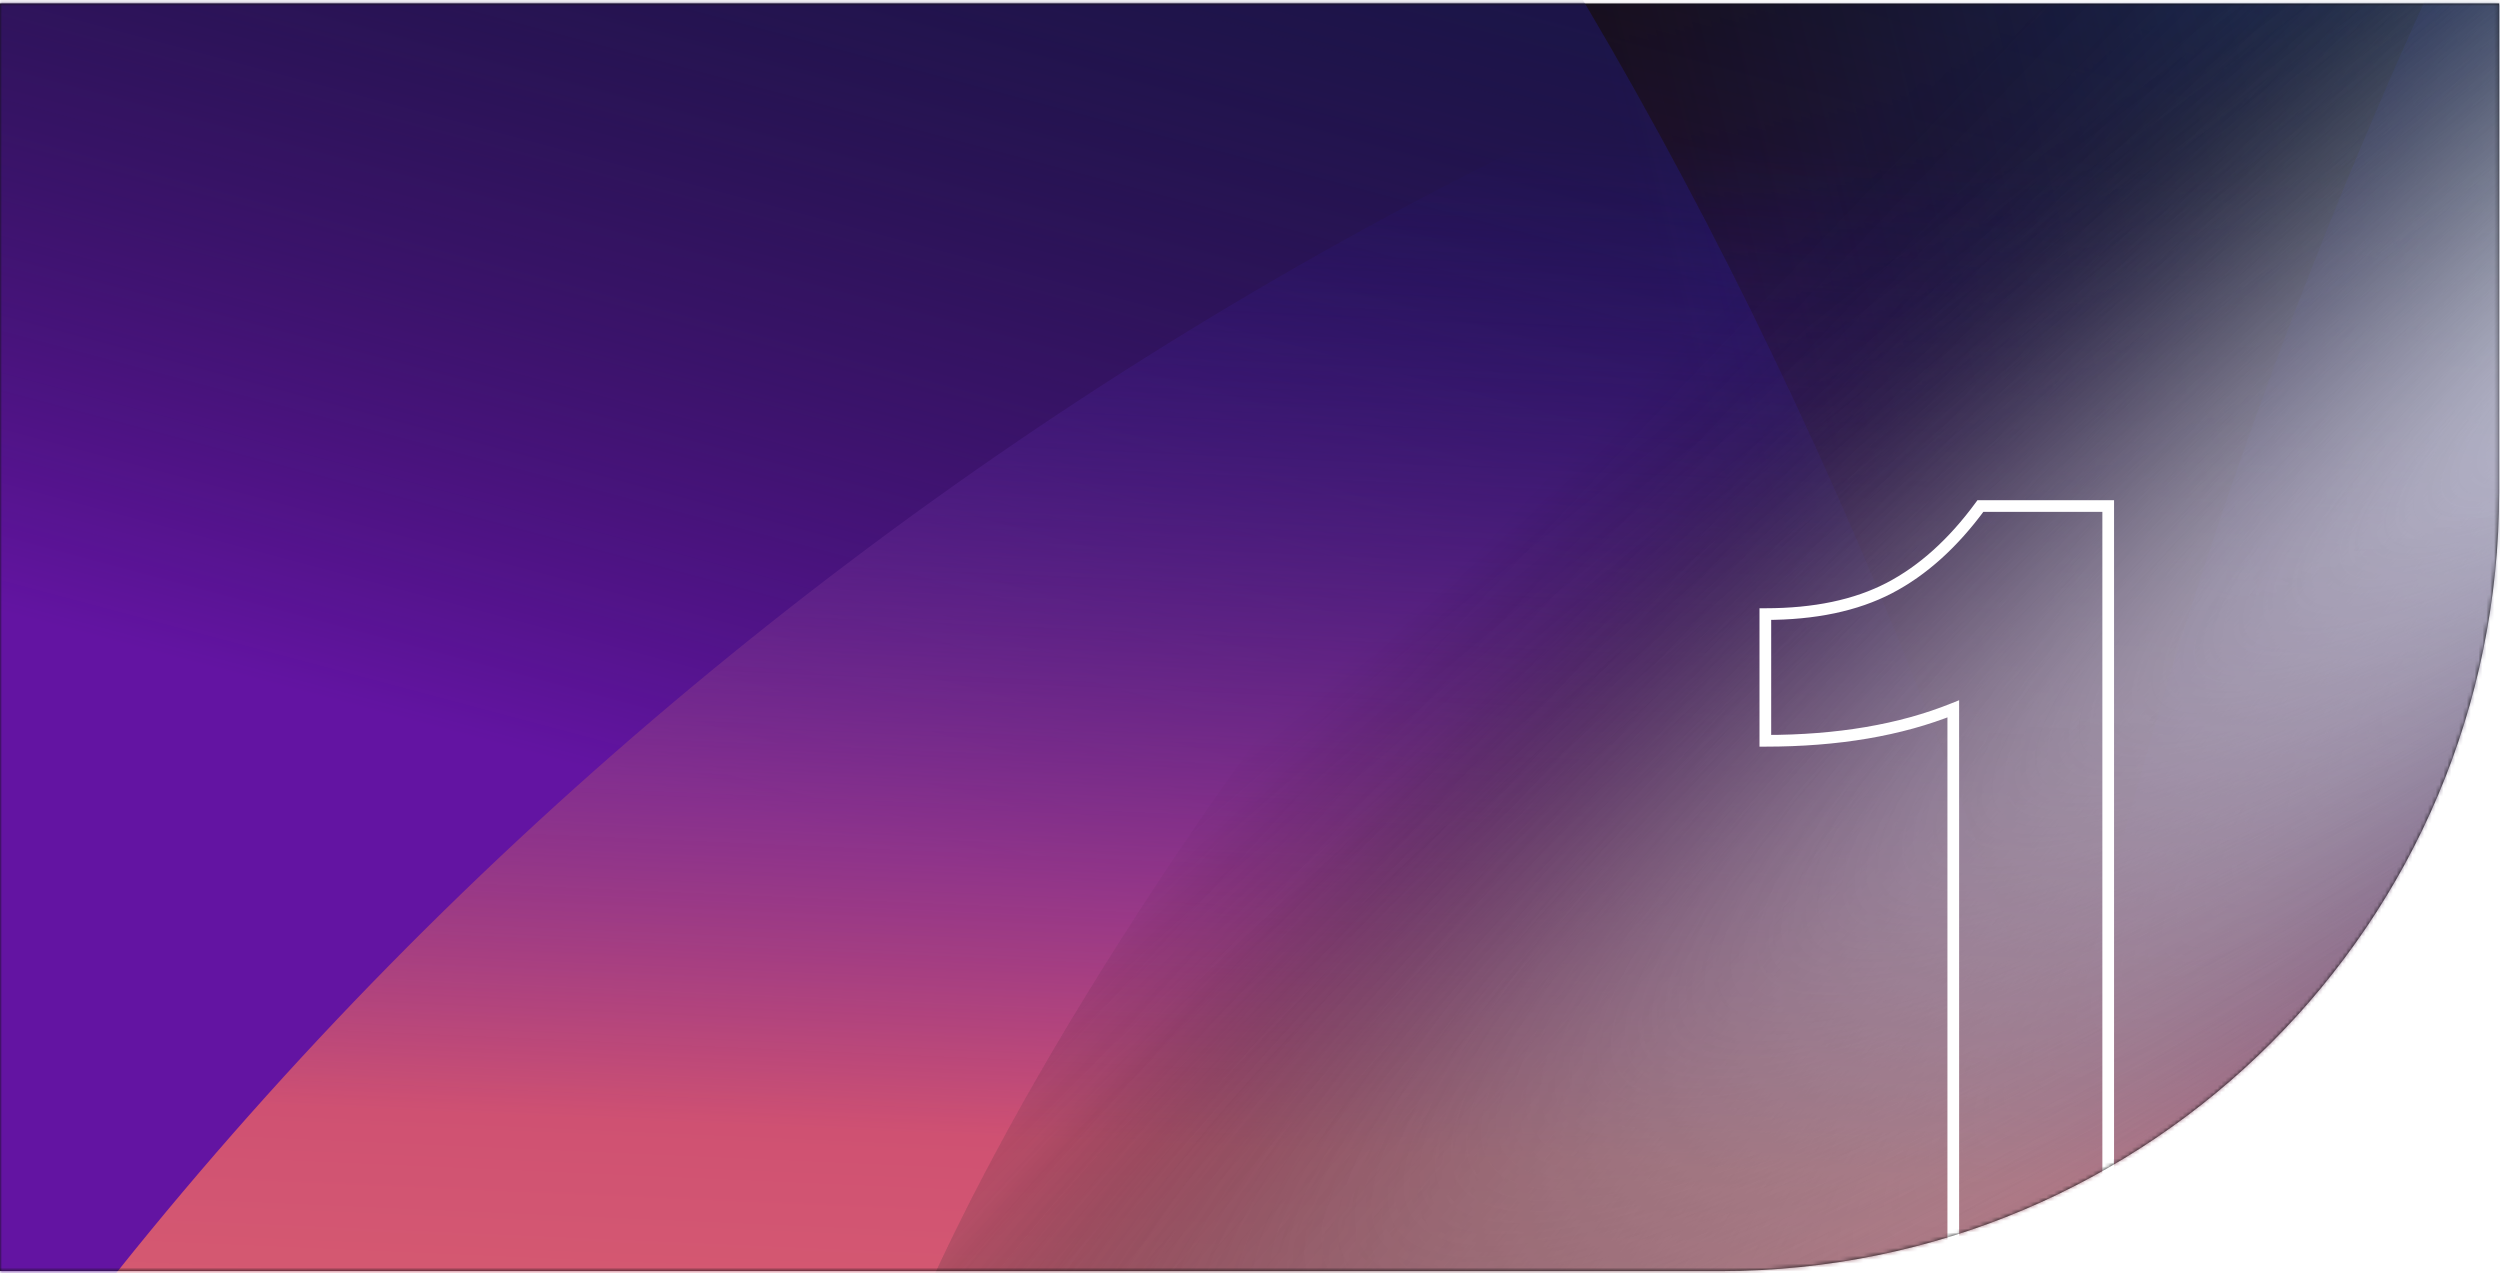
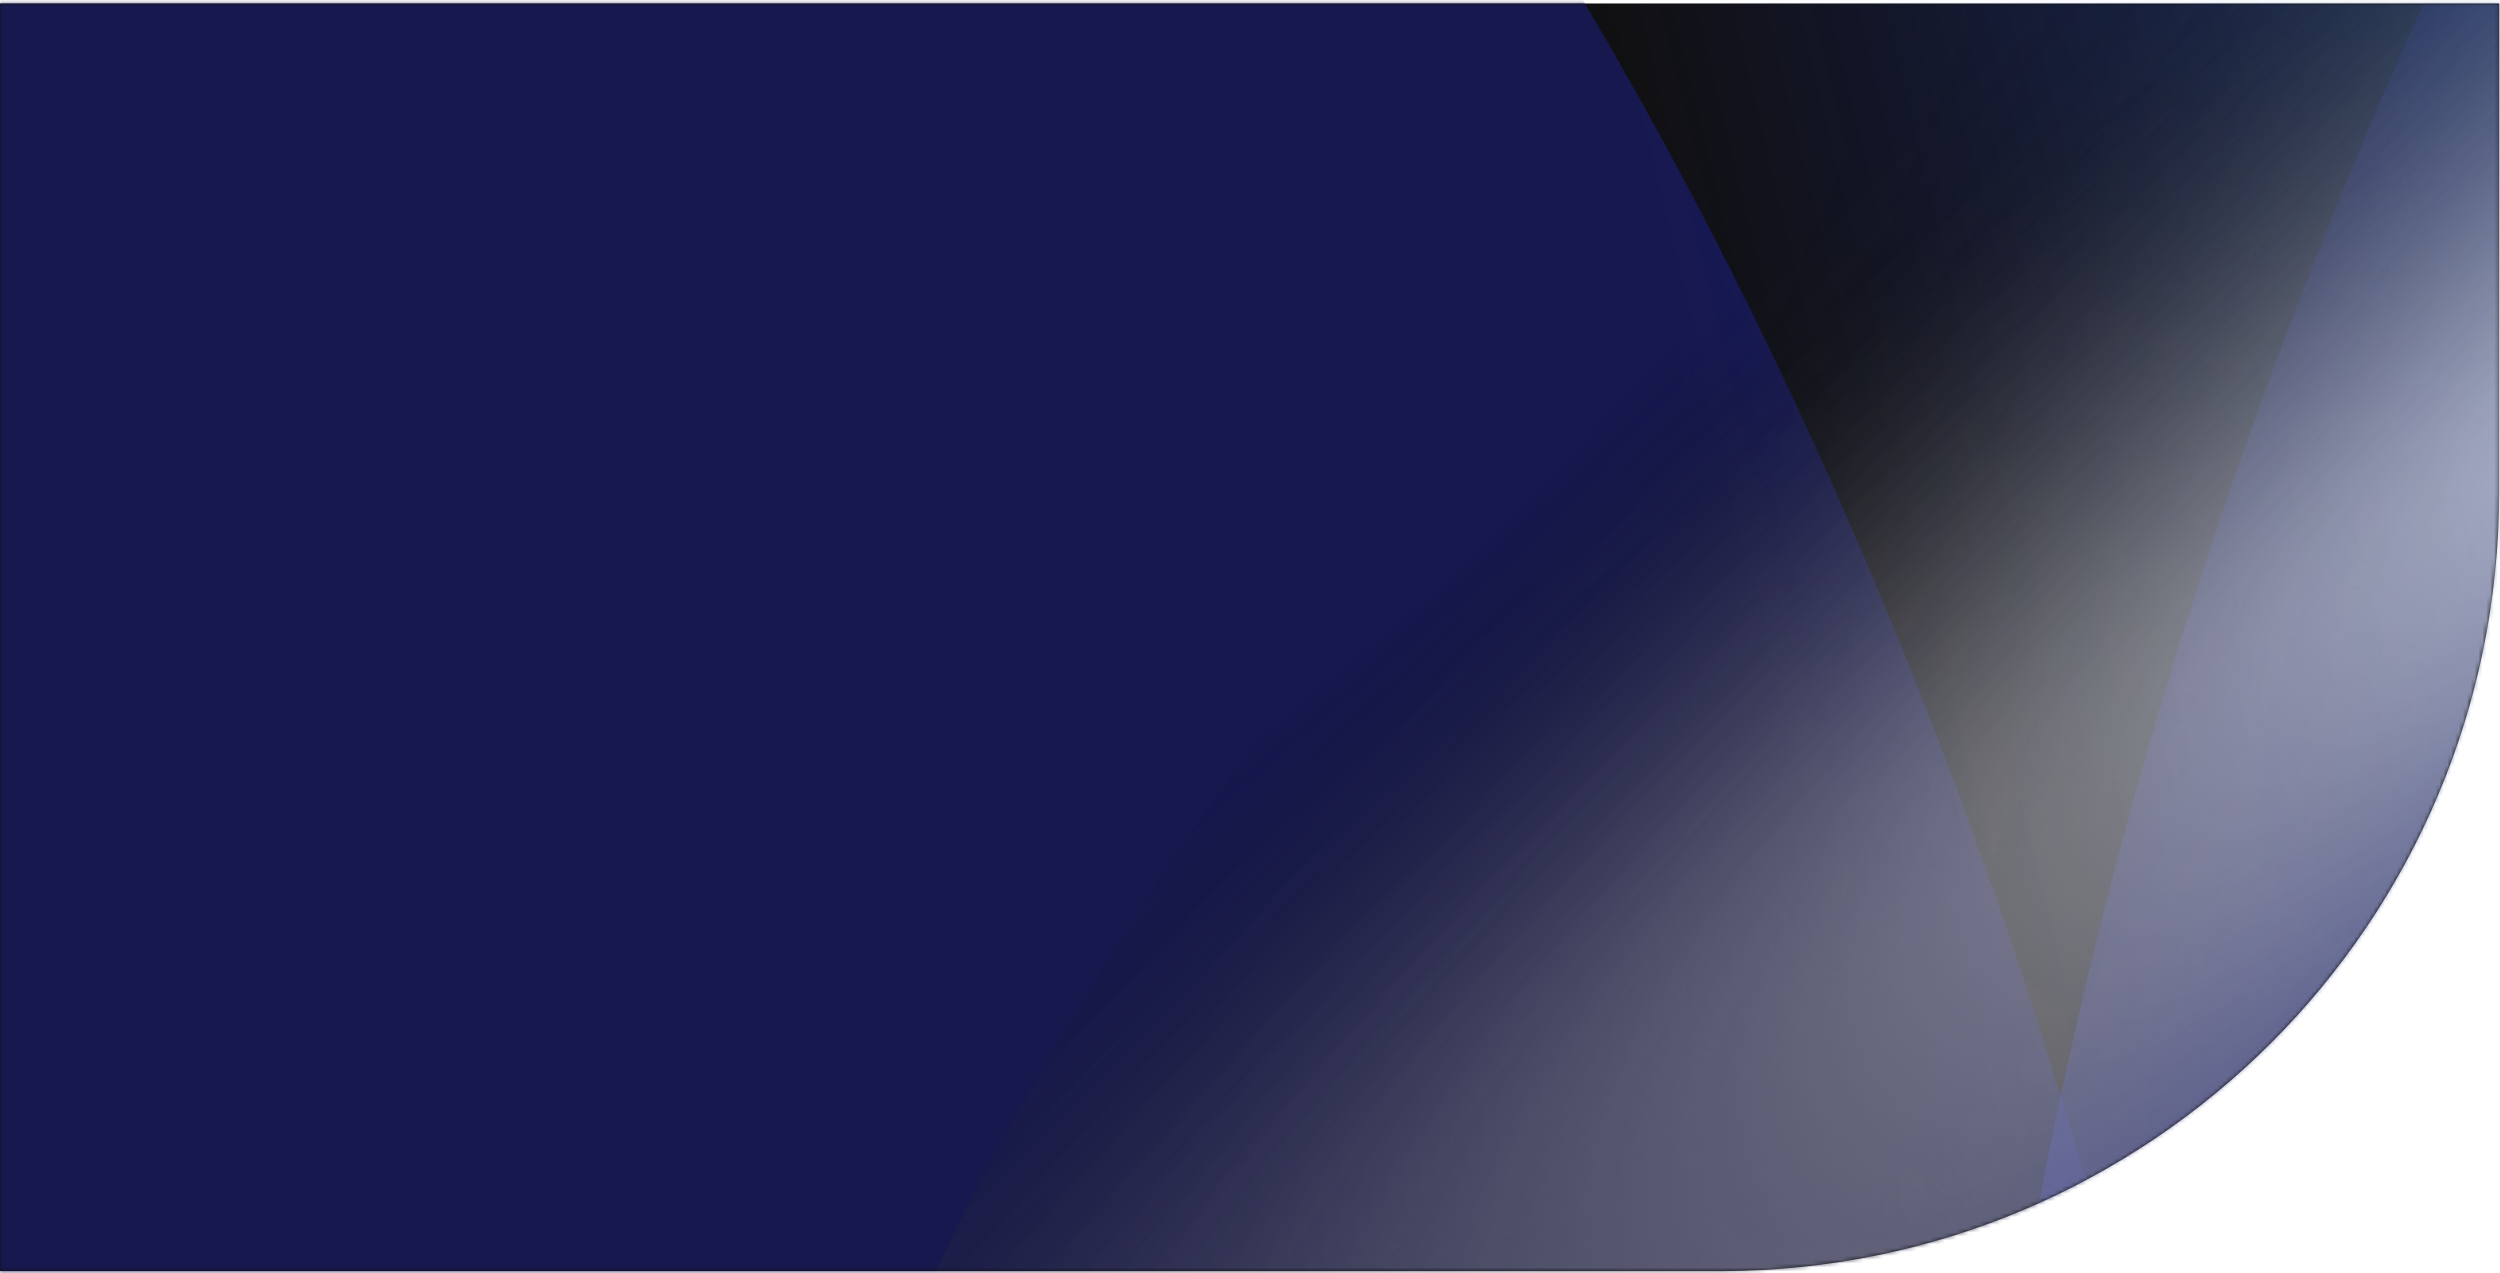
<svg xmlns="http://www.w3.org/2000/svg" width="642" height="327" viewBox="0 0 642 327" fill="none">
  <path fill-rule="evenodd" clip-rule="evenodd" d="M340.584 0.893H0V326.417H340.584H354.486H441.781C552.238 326.417 641.781 236.874 641.781 126.417V0.893H354.486H340.584Z" fill="#101011" />
  <mask id="mask0_86_11139" style="mask-type:alpha" maskUnits="userSpaceOnUse" x="0" y="0" width="642" height="327">
    <path fill-rule="evenodd" clip-rule="evenodd" d="M340.584 0.893H0V326.417H340.584H354.486H441.781C552.238 326.417 641.781 236.874 641.781 126.417V0.893H354.486H340.584Z" fill="#101011" />
  </mask>
  <g mask="url(#mask0_86_11139)">
    <g filter="url(#filter0_f_86_11139)">
      <ellipse cx="706.073" cy="602.763" rx="706.073" ry="602.763" transform="matrix(-0.103 -1.058 0.874 0.139 562.562 476.257)" fill="url(#paint0_radial_86_11139)" />
    </g>
    <g filter="url(#filter1_f_86_11139)">
      <ellipse cx="760.473" cy="550.463" rx="760.473" ry="550.463" transform="matrix(-0.103 -1.058 0.874 0.139 -298.189 1215.05)" fill="url(#paint1_linear_86_11139)" />
    </g>
    <g filter="url(#filter2_f_86_11139)">
      <ellipse cx="630.548" cy="422.085" rx="630.548" ry="422.085" transform="matrix(0.571 -0.921 0.528 0.798 345.119 426.074)" fill="url(#paint2_linear_86_11139)" />
    </g>
    <g filter="url(#filter3_f_86_11139)">
-       <ellipse cx="943.745" cy="648.917" rx="943.745" ry="648.917" transform="matrix(0.879 0.115 0.071 1.067 -445.194 -203.14)" fill="url(#paint3_linear_86_11139)" />
-     </g>
+       </g>
    <g filter="url(#filter4_f_86_11139)">
      <ellipse cx="717.082" cy="630.538" rx="717.082" ry="630.538" transform="matrix(-0.039 -1.074 0.872 0.146 396.029 817.363)" fill="url(#paint4_linear_86_11139)" />
    </g>
    <g filter="url(#filter5_f_86_11139)">
-       <ellipse cx="825.388" cy="598.724" rx="825.388" ry="598.724" transform="matrix(0.868 -0.422 0.324 0.961 -320.127 383.349)" fill="url(#paint5_linear_86_11139)" />
-     </g>
+       </g>
    <g style="mix-blend-mode:color-dodge" opacity="0.8" filter="url(#filter6_f_86_11139)">
-       <ellipse cx="719.273" cy="216.817" rx="719.273" ry="216.817" transform="matrix(0.781 -0.657 0.404 0.906 129.171 275.367)" fill="url(#paint6_radial_86_11139)" />
      <ellipse cx="719.273" cy="216.817" rx="719.273" ry="216.817" transform="matrix(0.781 -0.657 0.404 0.906 129.171 275.367)" fill="url(#paint7_radial_86_11139)" fill-opacity="0.8" />
      <ellipse cx="719.273" cy="216.817" rx="719.273" ry="216.817" transform="matrix(0.781 -0.657 0.404 0.906 129.171 275.367)" fill="url(#paint8_radial_86_11139)" fill-opacity="0.8" />
    </g>
    <ellipse cx="612.159" cy="448.664" rx="612.159" ry="448.664" transform="matrix(0.147 1.058 -0.875 -0.078 284.959 -1411.47)" fill="url(#paint9_linear_86_11139)" />
    <ellipse cx="678.797" cy="480.848" rx="678.797" ry="480.848" transform="matrix(-0.839 0.476 -0.366 -0.947 329.922 -738.678)" fill="url(#paint10_linear_86_11139)" />
    <g style="mix-blend-mode:color-dodge" opacity="0.8" filter="url(#filter9_f_86_11139)">
      <ellipse cx="591.736" cy="174.118" rx="591.736" ry="174.118" transform="matrix(-0.743 0.7 -0.445 -0.886 -30.674 -625.925)" fill="url(#paint11_radial_86_11139)" />
      <ellipse cx="591.736" cy="174.118" rx="591.736" ry="174.118" transform="matrix(-0.743 0.7 -0.445 -0.886 -30.674 -625.925)" fill="url(#paint12_radial_86_11139)" fill-opacity="0.8" />
-       <ellipse cx="591.736" cy="174.118" rx="591.736" ry="174.118" transform="matrix(-0.743 0.7 -0.445 -0.886 -30.674 -625.925)" fill="url(#paint13_radial_86_11139)" fill-opacity="0.8" />
    </g>
-     <path d="M501.602 326H500.102V327.5H501.602V326ZM501.602 182.035H503.102V179.814L501.041 180.644L501.602 182.035ZM453.34 190.238H451.84V191.738H453.34V190.238ZM453.34 157.699V156.199H451.84V157.699H453.34ZM508.574 129.945V128.445H507.814L507.365 129.058L508.574 129.945ZM541.387 129.945H542.887V128.445H541.387V129.945ZM541.387 326V327.5H542.887V326H541.387ZM503.102 326V182.035H500.102V326H503.102ZM501.041 180.644C487.68 186.024 471.791 188.738 453.34 188.738V191.738C472.076 191.738 488.362 188.984 502.162 183.427L501.041 180.644ZM454.84 190.238V157.699H451.84V190.238H454.84ZM453.34 159.199C466.178 159.199 477.051 156.937 485.889 152.33L484.502 149.67C476.204 153.995 465.84 156.199 453.34 156.199V159.199ZM485.889 152.33C494.701 147.736 502.66 140.546 509.784 130.832L507.365 129.058C500.452 138.485 492.825 145.331 484.502 149.67L485.889 152.33ZM508.574 131.445H541.387V128.445H508.574V131.445ZM539.887 129.945V326H542.887V129.945H539.887ZM541.387 324.5H501.602V327.5H541.387V324.5Z" fill="white" />
  </g>
  <defs>
    <filter id="filter0_f_86_11139" x="279.878" y="-1144.29" width="1473.8" height="1914.02" filterUnits="userSpaceOnUse" color-interpolation-filters="sRGB">
      <feFlood flood-opacity="0" result="BackgroundImageFix" />
      <feBlend mode="normal" in="SourceGraphic" in2="BackgroundImageFix" result="shape" />
      <feGaussianBlur stdDeviation="102.5" result="effect1_foregroundBlur_86_11139" />
    </filter>
    <filter id="filter1_f_86_11139" x="-519.815" y="-458.848" width="1249.06" height="1891.04" filterUnits="userSpaceOnUse" color-interpolation-filters="sRGB">
      <feFlood flood-opacity="0" result="BackgroundImageFix" />
      <feBlend mode="normal" in="SourceGraphic" in2="BackgroundImageFix" result="shape" />
      <feGaussianBlur stdDeviation="68.5" result="effect1_foregroundBlur_86_11139" />
    </filter>
    <filter id="filter2_f_86_11139" x="367.482" y="-626.452" width="1121.18" height="1617.31" filterUnits="userSpaceOnUse" color-interpolation-filters="sRGB">
      <feFlood flood-opacity="0" result="BackgroundImageFix" />
      <feBlend mode="normal" in="SourceGraphic" in2="BackgroundImageFix" result="shape" />
      <feGaussianBlur stdDeviation="68.5" result="effect1_foregroundBlur_86_11139" />
    </filter>
    <filter id="filter3_f_86_11139" x="-537.219" y="-240.233" width="1935.39" height="1675.47" filterUnits="userSpaceOnUse" color-interpolation-filters="sRGB">
      <feFlood flood-opacity="0" result="BackgroundImageFix" />
      <feBlend mode="normal" in="SourceGraphic" in2="BackgroundImageFix" result="shape" />
      <feGaussianBlur stdDeviation="68.5" result="effect1_foregroundBlur_86_11139" />
    </filter>
    <filter id="filter4_f_86_11139" x="230.672" y="-773.151" width="1375.7" height="1825.38" filterUnits="userSpaceOnUse" color-interpolation-filters="sRGB">
      <feFlood flood-opacity="0" result="BackgroundImageFix" />
      <feBlend mode="normal" in="SourceGraphic" in2="BackgroundImageFix" result="shape" />
      <feGaussianBlur stdDeviation="68.5" result="effect1_foregroundBlur_86_11139" />
    </filter>
    <filter id="filter5_f_86_11139" x="-289.217" y="-199.747" width="1759.48" height="1619.34" filterUnits="userSpaceOnUse" color-interpolation-filters="sRGB">
      <feFlood flood-opacity="0" result="BackgroundImageFix" />
      <feBlend mode="normal" in="SourceGraphic" in2="BackgroundImageFix" result="shape" />
      <feGaussianBlur stdDeviation="68.5" result="effect1_foregroundBlur_86_11139" />
    </filter>
    <filter id="filter6_f_86_11139" x="72.913" y="-649.52" width="1411.43" height="1297.75" filterUnits="userSpaceOnUse" color-interpolation-filters="sRGB">
      <feFlood flood-opacity="0" result="BackgroundImageFix" />
      <feBlend mode="normal" in="SourceGraphic" in2="BackgroundImageFix" result="shape" />
      <feGaussianBlur stdDeviation="68.5" result="effect1_foregroundBlur_86_11139" />
    </filter>
    <filter id="filter9_f_86_11139" x="-1131.7" y="-945.167" width="1167.44" height="1158.81" filterUnits="userSpaceOnUse" color-interpolation-filters="sRGB">
      <feFlood flood-opacity="0" result="BackgroundImageFix" />
      <feBlend mode="normal" in="SourceGraphic" in2="BackgroundImageFix" result="shape" />
      <feGaussianBlur stdDeviation="68.5" result="effect1_foregroundBlur_86_11139" />
    </filter>
    <radialGradient id="paint0_radial_86_11139" cx="0" cy="0" r="1" gradientUnits="userSpaceOnUse" gradientTransform="translate(887.834 599.566) rotate(-114.428) scale(570.327 1218.93)">
      <stop stop-color="#0F14B8" />
      <stop offset="1" stop-color="#2B31D3" stop-opacity="0" />
    </radialGradient>
    <linearGradient id="paint1_linear_86_11139" x1="663.251" y1="508.593" x2="550.418" y2="107.219" gradientUnits="userSpaceOnUse">
      <stop stop-color="#16184E" />
      <stop offset="1" stop-color="#2930FF" stop-opacity="0" />
    </linearGradient>
    <linearGradient id="paint2_linear_86_11139" x1="549.936" y1="389.979" x2="601.067" y2="-70.066" gradientUnits="userSpaceOnUse">
      <stop stop-color="#2B31D3" />
      <stop offset="1" stop-color="#2B31D3" stop-opacity="0" />
    </linearGradient>
    <linearGradient id="paint3_linear_86_11139" x1="991.319" y1="405.789" x2="1040.24" y2="-21.902" gradientUnits="userSpaceOnUse">
      <stop offset="0.143" stop-color="#6314A2" />
      <stop offset="1" stop-color="#0A0A0A" stop-opacity="0" />
    </linearGradient>
    <linearGradient id="paint4_linear_86_11139" x1="761.151" y1="794.093" x2="577.376" y2="97.624" gradientUnits="userSpaceOnUse">
      <stop stop-color="#2DD9FF" />
      <stop offset="1" stop-color="#2B31D3" stop-opacity="0" />
    </linearGradient>
    <linearGradient id="paint5_linear_86_11139" x1="615.109" y1="704.903" x2="932.131" y2="52.216" gradientUnits="userSpaceOnUse">
      <stop stop-color="#FFDAB8" />
      <stop offset="0.328" stop-color="#F07E6E" />
      <stop offset="0.656" stop-color="#CF5172" />
      <stop offset="1" stop-color="#1E12AB" stop-opacity="0" />
    </linearGradient>
    <radialGradient id="paint6_radial_86_11139" cx="0" cy="0" r="1" gradientUnits="userSpaceOnUse" gradientTransform="translate(753.977 217.066) rotate(92.958) scale(125.936 810.767)">
      <stop offset="0.12" stop-color="#FEFEFE" />
      <stop offset="1" stop-opacity="0" />
    </radialGradient>
    <radialGradient id="paint7_radial_86_11139" cx="0" cy="0" r="1" gradientUnits="userSpaceOnUse" gradientTransform="translate(702.583 234.778) rotate(84.361) scale(221.333 1585.31)">
      <stop stop-color="white" />
      <stop offset="1" stop-opacity="0" />
      <stop offset="1" stop-color="white" stop-opacity="0" />
    </radialGradient>
    <radialGradient id="paint8_radial_86_11139" cx="0" cy="0" r="1" gradientUnits="userSpaceOnUse" gradientTransform="translate(702.583 234.778) rotate(95.78) scale(147.257 924.116)">
      <stop stop-color="white" />
      <stop offset="1" stop-opacity="0" />
      <stop offset="1" stop-color="white" stop-opacity="0" />
    </radialGradient>
    <linearGradient id="paint9_linear_86_11139" x1="533.898" y1="414.538" x2="440.95" y2="87.994" gradientUnits="userSpaceOnUse">
      <stop stop-color="#16184E" />
      <stop offset="1" stop-color="#2930FF" stop-opacity="0" />
    </linearGradient>
    <linearGradient id="paint10_linear_86_11139" x1="505.864" y1="566.123" x2="756.722" y2="37.259" gradientUnits="userSpaceOnUse">
      <stop stop-color="#FFDAB8" />
      <stop offset="0.328" stop-color="#F07E6E" />
      <stop offset="0.656" stop-color="#CF5172" />
      <stop offset="1" stop-color="#1E12AB" stop-opacity="0" />
    </linearGradient>
    <radialGradient id="paint11_radial_86_11139" cx="0" cy="0" r="1" gradientUnits="userSpaceOnUse" gradientTransform="translate(620.287 174.319) rotate(93.031) scale(101.142 666.963)">
      <stop offset="0.12" stop-color="#FEFEFE" />
      <stop offset="1" stop-opacity="0" />
    </radialGradient>
    <radialGradient id="paint12_radial_86_11139" cx="0" cy="0" r="1" gradientUnits="userSpaceOnUse" gradientTransform="translate(578.005 188.542) rotate(84.225) scale(177.788 1303.9)">
      <stop stop-color="white" />
      <stop offset="1" stop-opacity="0" />
      <stop offset="1" stop-color="white" stop-opacity="0" />
    </radialGradient>
    <radialGradient id="paint13_radial_86_11139" cx="0" cy="0" r="1" gradientUnits="userSpaceOnUse" gradientTransform="translate(578.005 188.542) rotate(95.92) scale(118.287 760.068)">
      <stop stop-color="white" />
      <stop offset="1" stop-opacity="0" />
      <stop offset="1" stop-color="white" stop-opacity="0" />
    </radialGradient>
  </defs>
</svg>